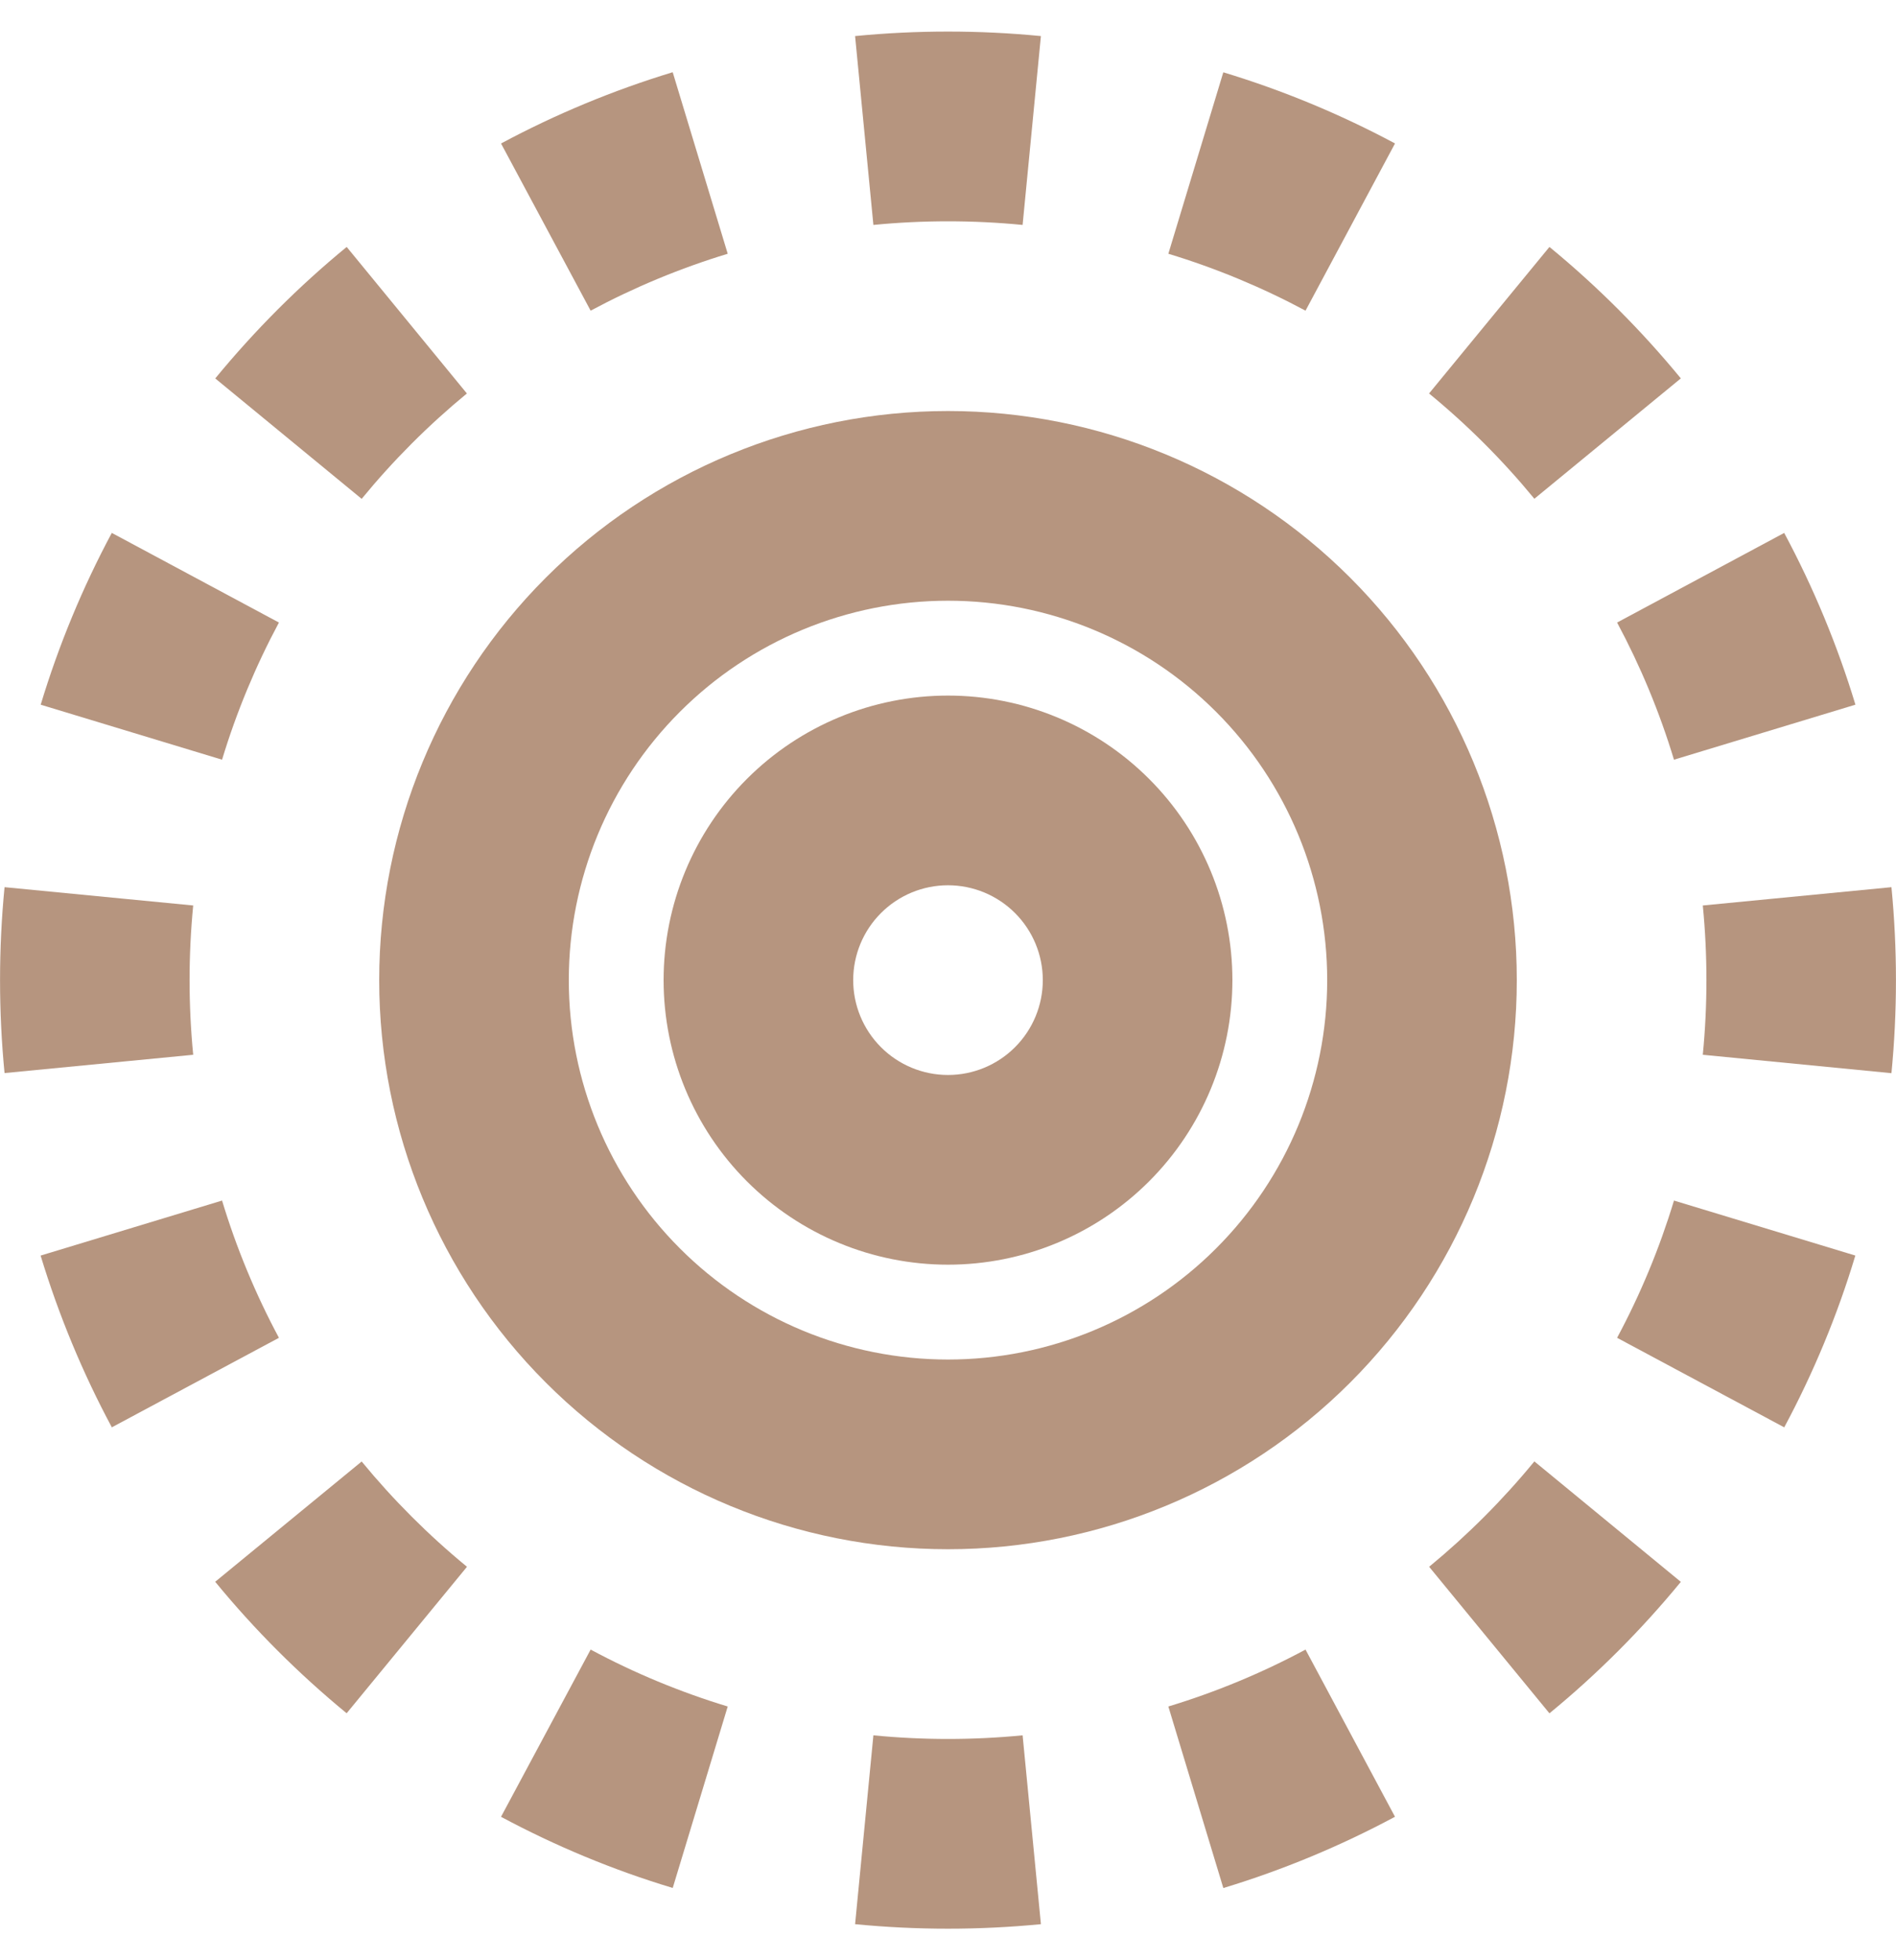
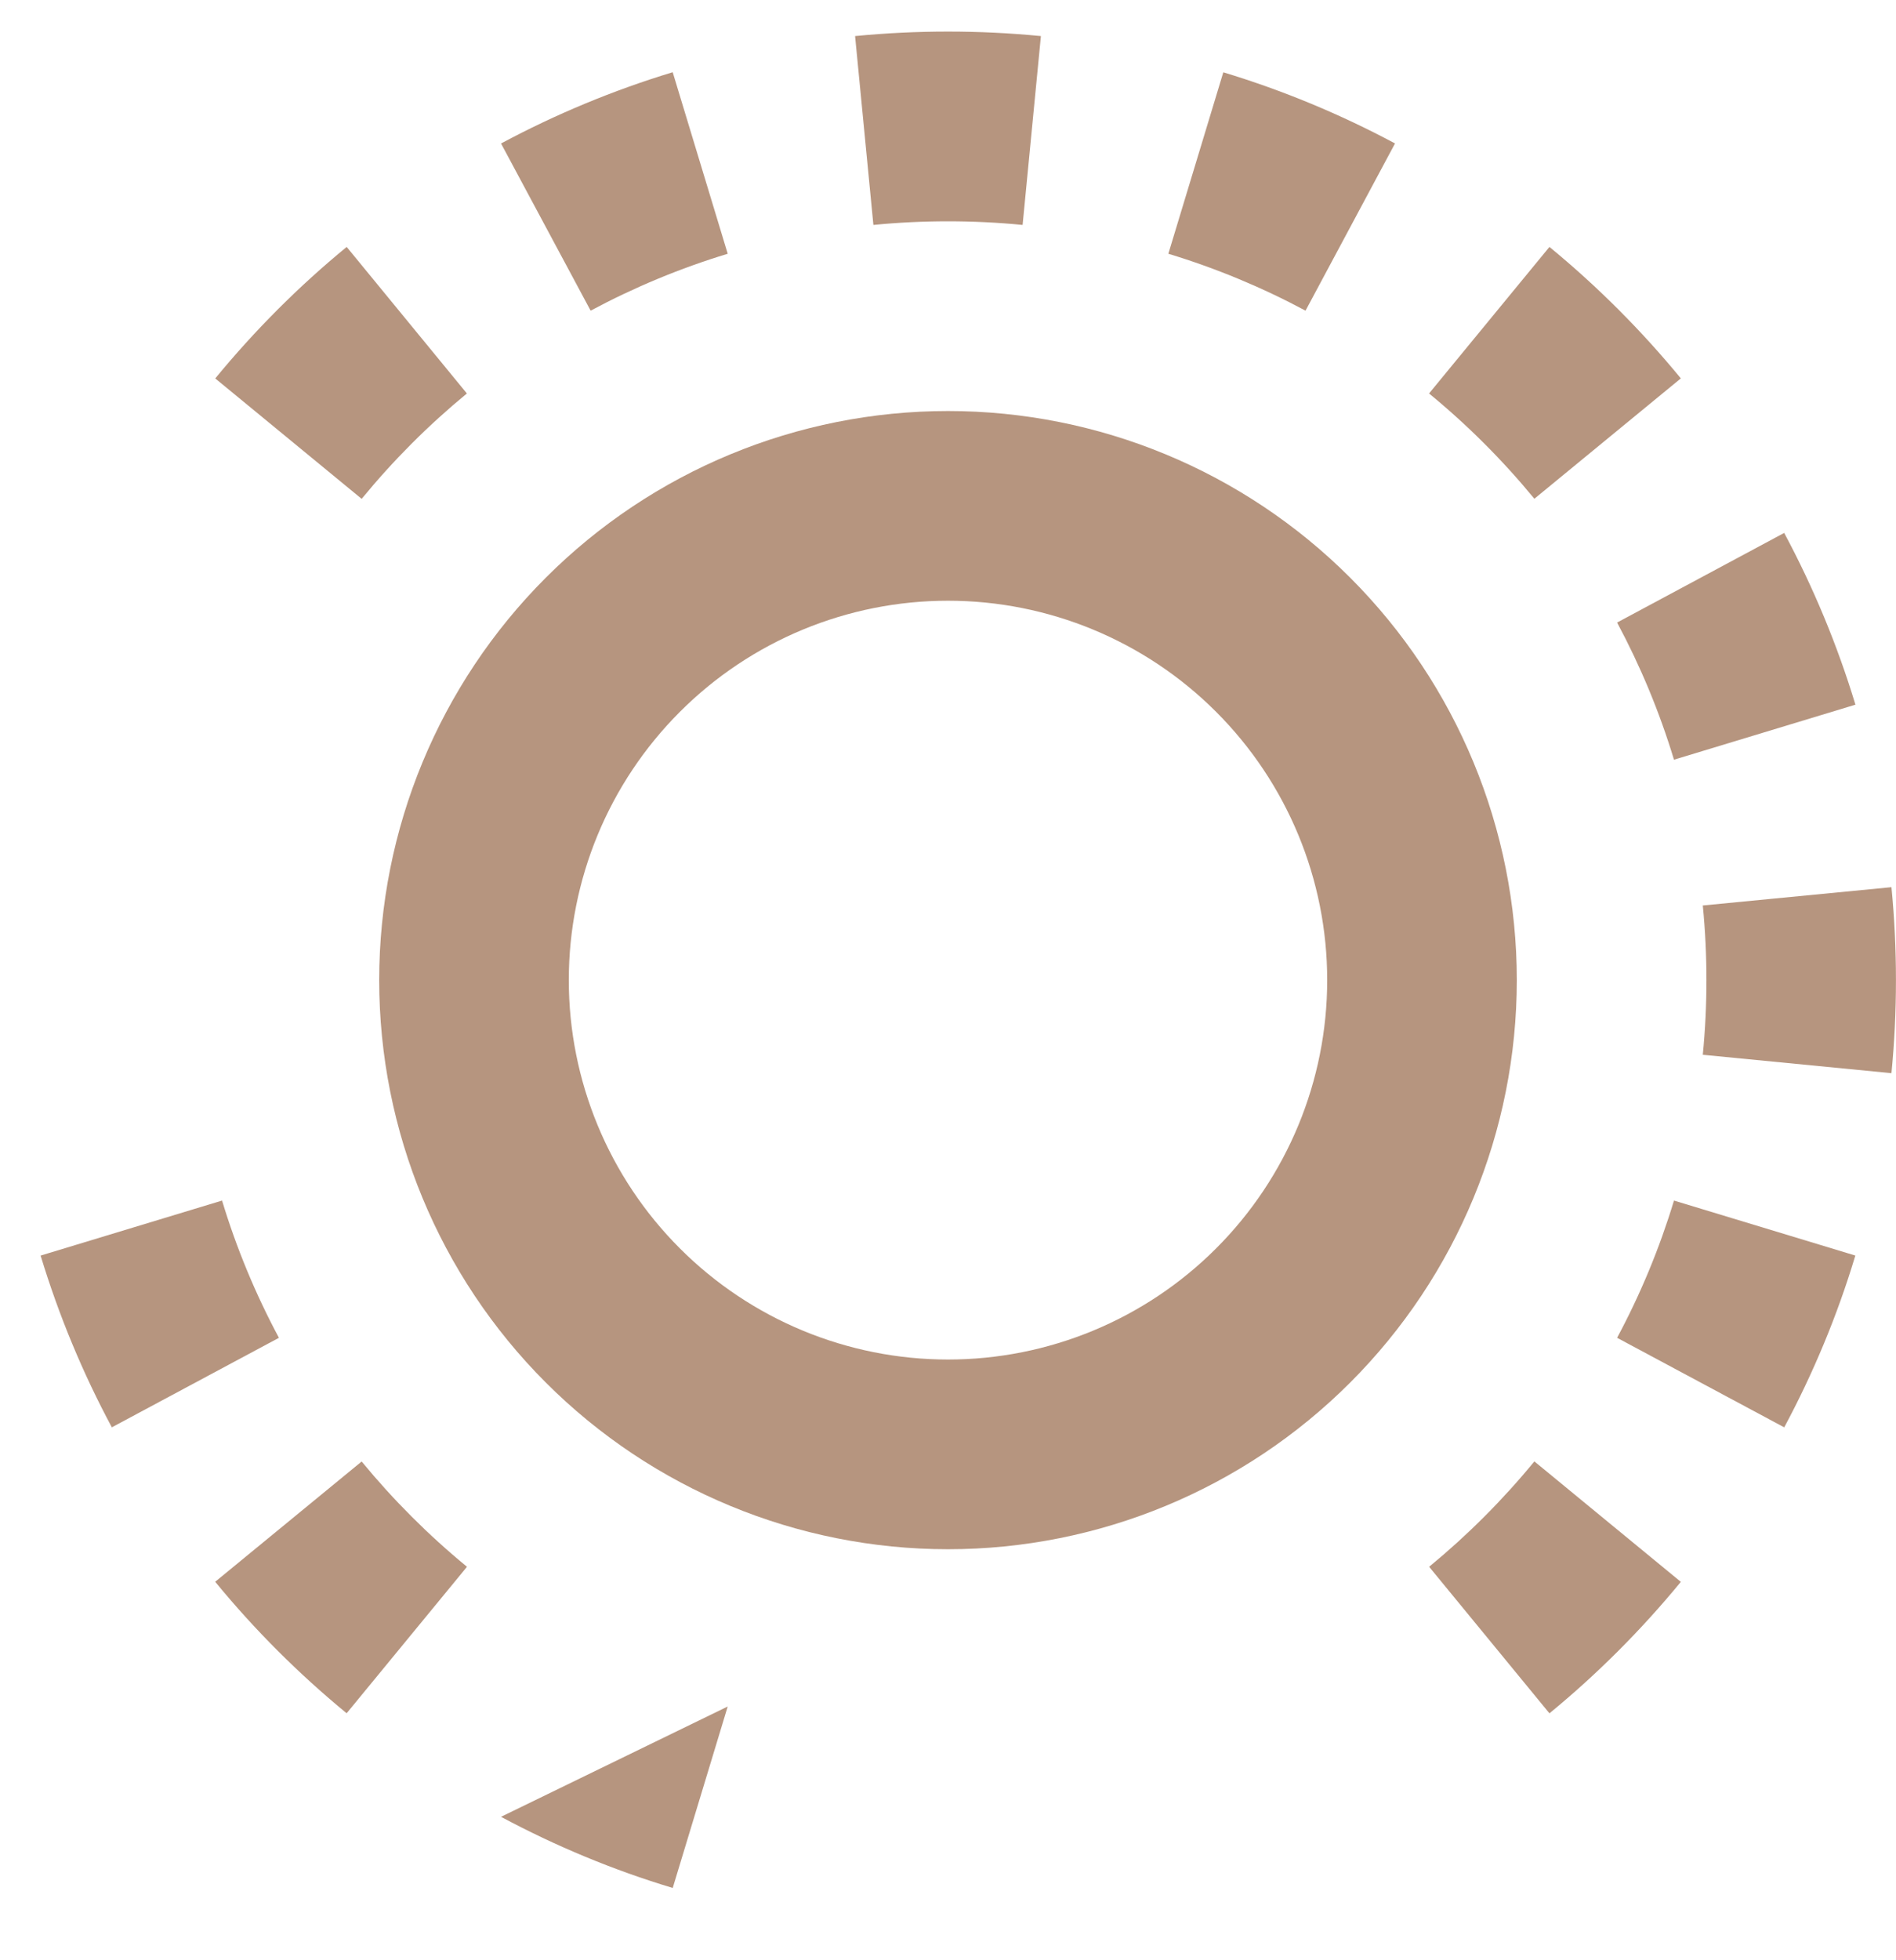
<svg xmlns="http://www.w3.org/2000/svg" width="60" height="62" viewBox="0 0 60 62" fill="none">
-   <path d="M32.94 60.859C30.985 61.049 29.015 61.049 27.06 60.859L27.639 54.886C29.209 55.039 30.791 55.039 32.361 54.886L32.94 60.856V60.859Z" fill="#B6957F" />
-   <path d="M21.288 59.716L23.029 53.974C21.527 53.519 20.074 52.916 18.691 52.174L15.855 57.463C17.575 58.384 19.392 59.143 21.288 59.713V59.716Z" fill="#B6957F" />
+   <path d="M21.288 59.716L23.029 53.974L15.855 57.463C17.575 58.384 19.392 59.143 21.288 59.713V59.716Z" fill="#B6957F" />
  <path d="M10.968 54.19L14.778 49.555C13.561 48.556 12.445 47.441 11.445 46.225L6.81 50.029C8.055 51.547 9.45 52.939 10.968 54.187V54.19Z" fill="#B6957F" />
  <path d="M3.538 45.145L8.827 42.313C8.085 40.929 7.482 39.475 7.027 37.972L1.285 39.712C1.861 41.608 2.617 43.426 3.538 45.142V45.145Z" fill="#B6957F" />
-   <path d="M0.141 33.94L6.114 33.361C5.961 31.791 5.961 30.209 6.114 28.639L0.144 28.06C-0.046 30.015 -0.046 31.985 0.144 33.94H0.141Z" fill="#B6957F" />
-   <path d="M1.285 22.288L7.027 24.028C7.486 22.513 8.092 21.061 8.827 19.69L3.538 16.855C2.61 18.587 1.857 20.407 1.288 22.288H1.285Z" fill="#B6957F" />
  <path d="M6.81 11.968L11.445 15.778C12.444 14.561 13.559 13.445 14.775 12.445L10.971 7.81C9.453 9.055 8.061 10.45 6.813 11.968H6.81Z" fill="#B6957F" />
  <path d="M15.855 4.537L18.691 9.826C20.074 9.085 21.527 8.482 23.029 8.026L21.288 2.284C19.409 2.855 17.59 3.609 15.858 4.537H15.855Z" fill="#B6957F" />
  <path d="M27.06 1.141C29.015 0.951 30.985 0.951 32.94 1.141L32.361 7.114C30.791 6.961 29.209 6.961 27.639 7.114L27.06 1.144V1.141Z" fill="#B6957F" />
  <path d="M38.713 2.284L36.973 8.026C38.488 8.485 39.94 9.091 41.314 9.826L44.146 4.537C42.413 3.61 40.593 2.856 38.713 2.287V2.284Z" fill="#B6957F" />
  <path d="M49.033 7.81L45.223 12.445C46.441 13.444 47.557 14.56 48.556 15.775L53.191 11.968C51.943 10.45 50.551 9.057 49.033 7.81Z" fill="#B6957F" />
  <path d="M56.463 16.855L51.174 19.69C51.909 21.061 52.515 22.513 52.974 24.028L58.716 22.288C58.146 20.408 57.391 18.59 56.463 16.858V16.855Z" fill="#B6957F" />
  <path d="M59.859 28.06L53.886 28.639C54.039 30.209 54.039 31.791 53.886 33.361L59.856 33.943C60.046 31.987 60.046 30.016 59.856 28.06H59.859Z" fill="#B6957F" />
  <path d="M58.716 39.712L52.974 37.972C52.519 39.475 51.916 40.929 51.174 42.313L56.463 45.145C57.384 43.426 58.143 41.608 58.713 39.712H58.716Z" fill="#B6957F" />
  <path d="M53.191 50.032L48.556 46.222C47.557 47.439 46.441 48.555 45.226 49.555L49.033 54.19C50.551 52.945 51.943 51.55 53.191 50.032Z" fill="#B6957F" />
-   <path d="M44.146 57.463L41.314 52.174C39.929 52.916 38.475 53.519 36.973 53.974L38.713 59.716C40.593 59.146 42.411 58.391 44.143 57.463H44.146Z" fill="#B6957F" />
-   <path fill-rule="evenodd" clip-rule="evenodd" d="M21 31C21 28.613 21.948 26.324 23.636 24.636C25.324 22.948 27.613 22 30 22C32.387 22 34.676 22.948 36.364 24.636C38.052 26.324 39 28.613 39 31C39 33.387 38.052 35.676 36.364 37.364C34.676 39.052 32.387 40 30 40C27.613 40 25.324 39.052 23.636 37.364C21.948 35.676 21 33.387 21 31ZM30 34C29.204 34 28.441 33.684 27.879 33.121C27.316 32.559 27 31.796 27 31C27 30.204 27.316 29.441 27.879 28.879C28.441 28.316 29.204 28 30 28C30.796 28 31.559 28.316 32.121 28.879C32.684 29.441 33 30.204 33 31C33 31.796 32.684 32.559 32.121 33.121C31.559 33.684 30.796 34 30 34Z" fill="#B6957F" />
  <path fill-rule="evenodd" clip-rule="evenodd" d="M30 13C25.226 13 20.648 14.896 17.272 18.272C13.896 21.648 12 26.226 12 31C12 35.774 13.896 40.352 17.272 43.728C20.648 47.104 25.226 49 30 49C34.774 49 39.352 47.104 42.728 43.728C46.104 40.352 48 35.774 48 31C48 26.226 46.104 21.648 42.728 18.272C39.352 14.896 34.774 13 30 13ZM18 31C18 34.183 19.264 37.235 21.515 39.485C23.765 41.736 26.817 43 30 43C33.183 43 36.235 41.736 38.485 39.485C40.736 37.235 42 34.183 42 31C42 27.817 40.736 24.765 38.485 22.515C36.235 20.264 33.183 19 30 19C26.817 19 23.765 20.264 21.515 22.515C19.264 24.765 18 27.817 18 31Z" fill="#B6957F" />
</svg>